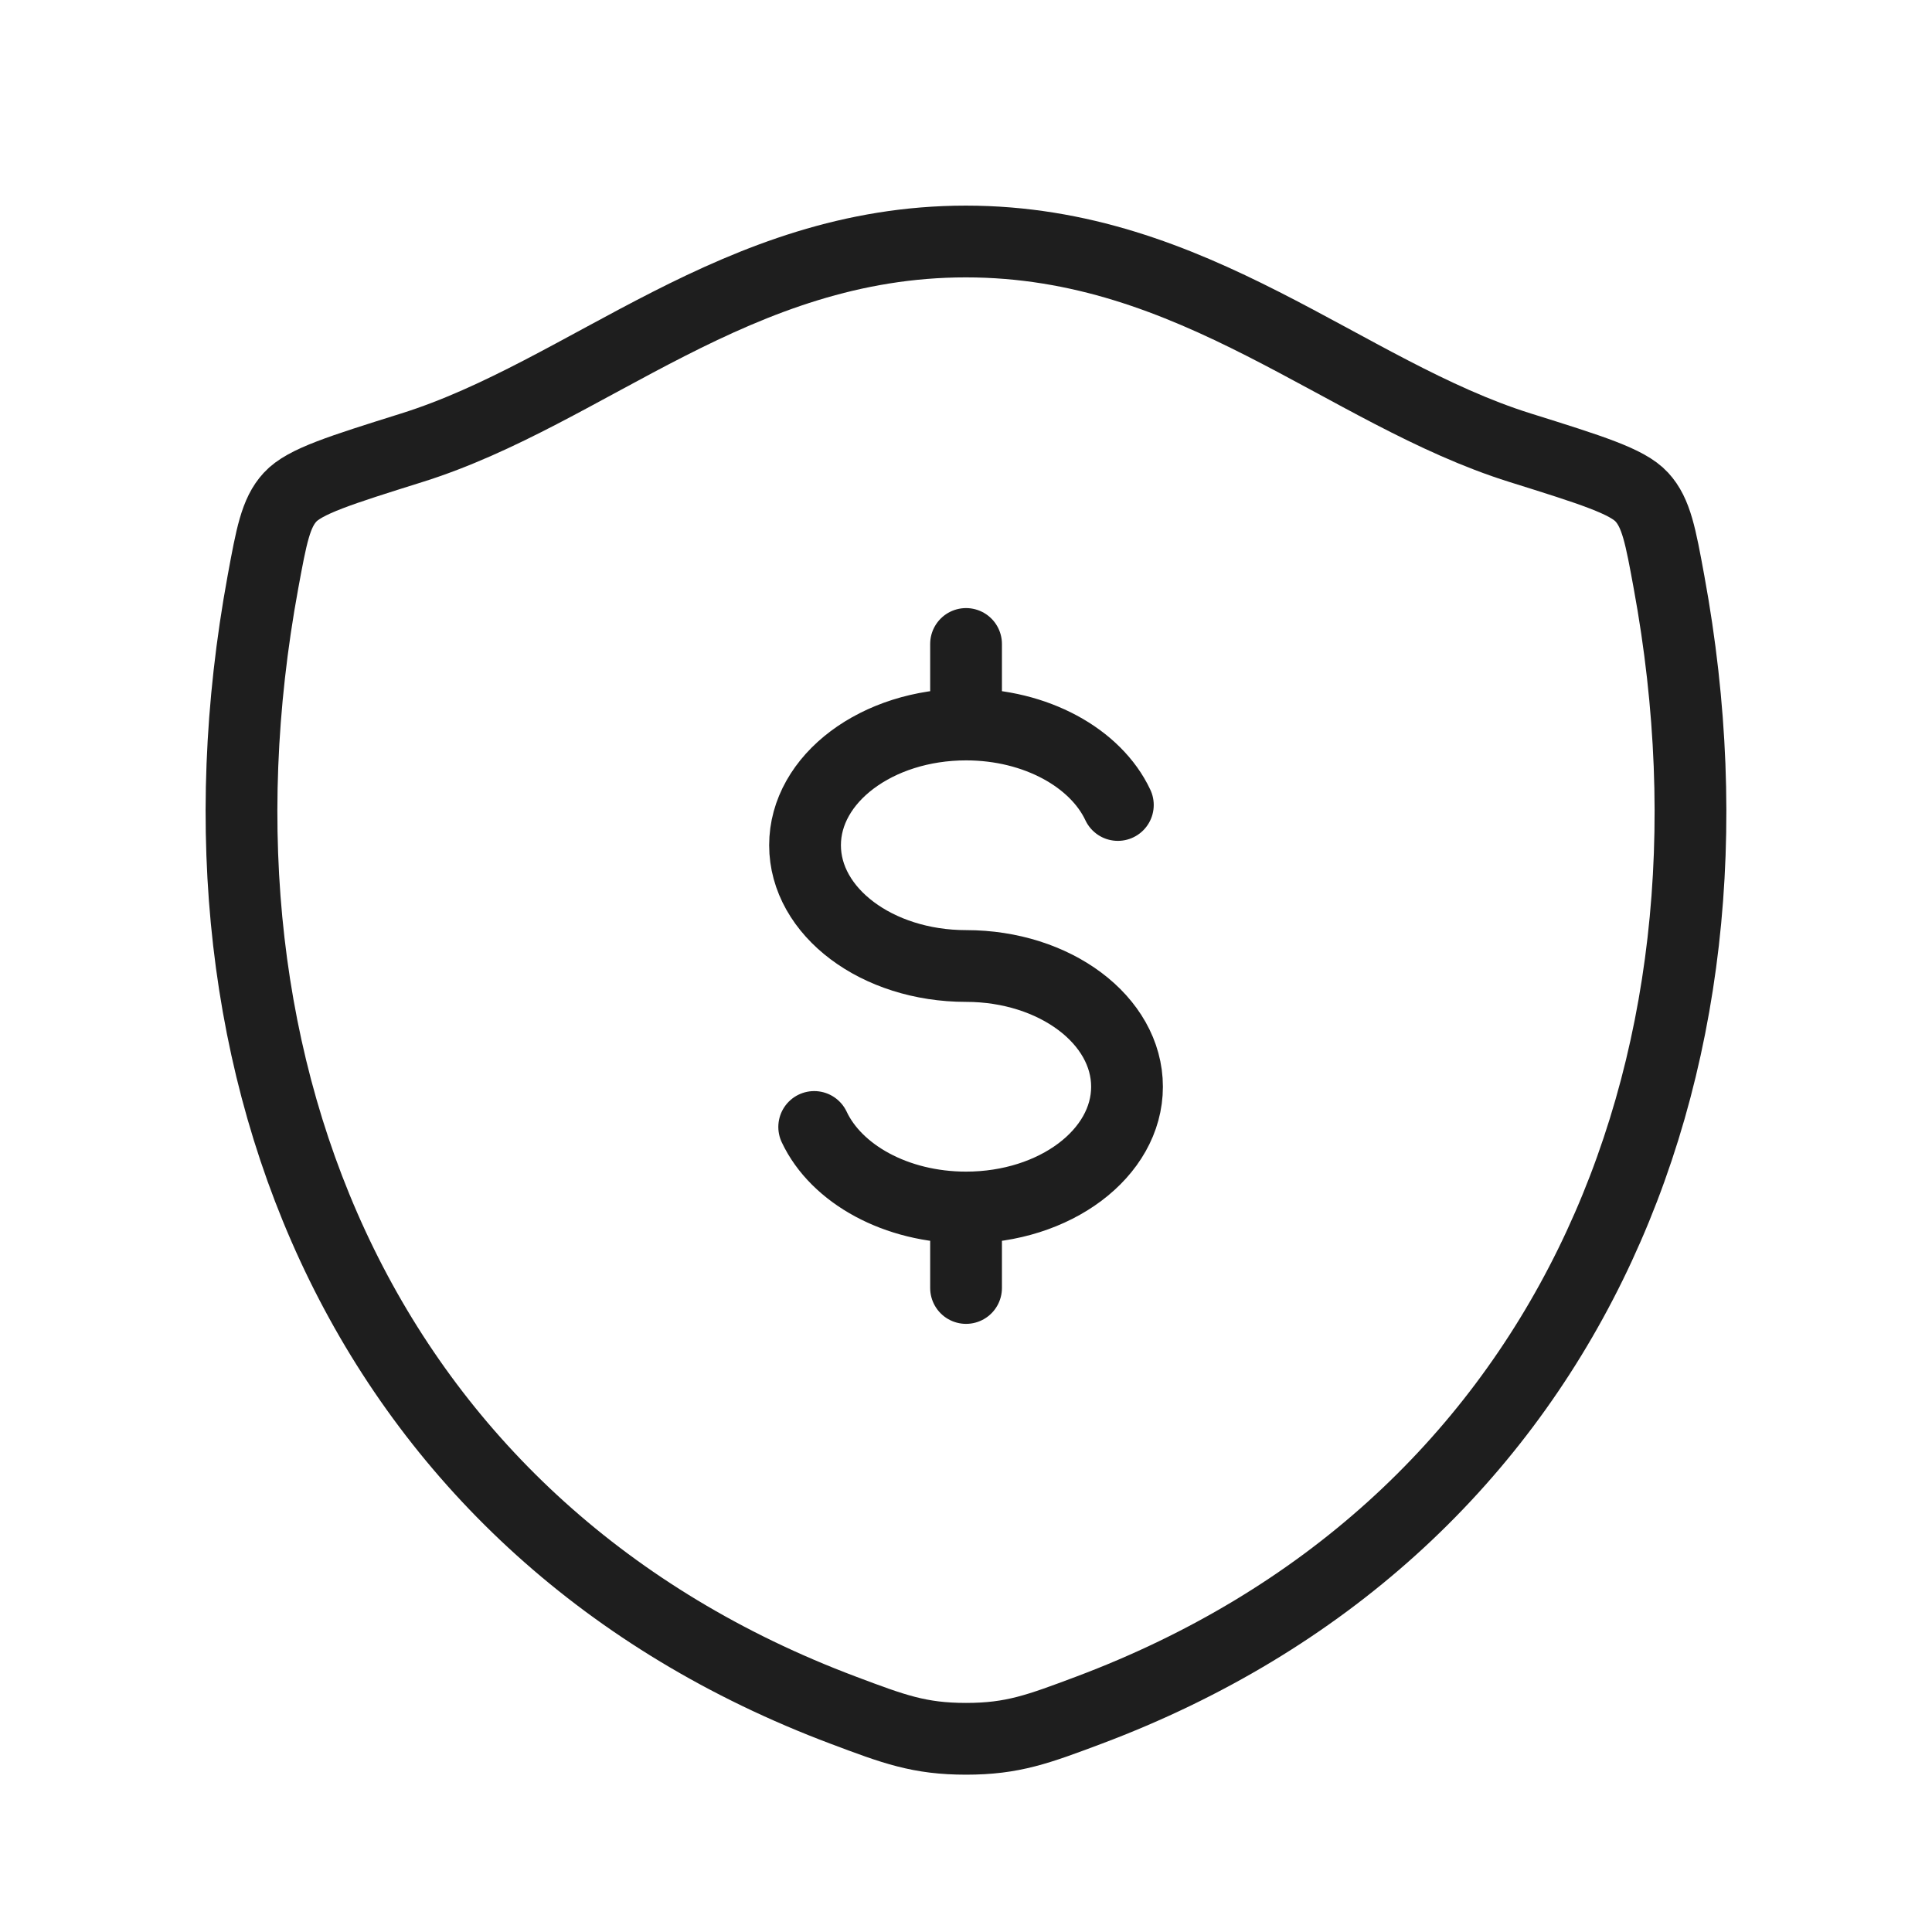
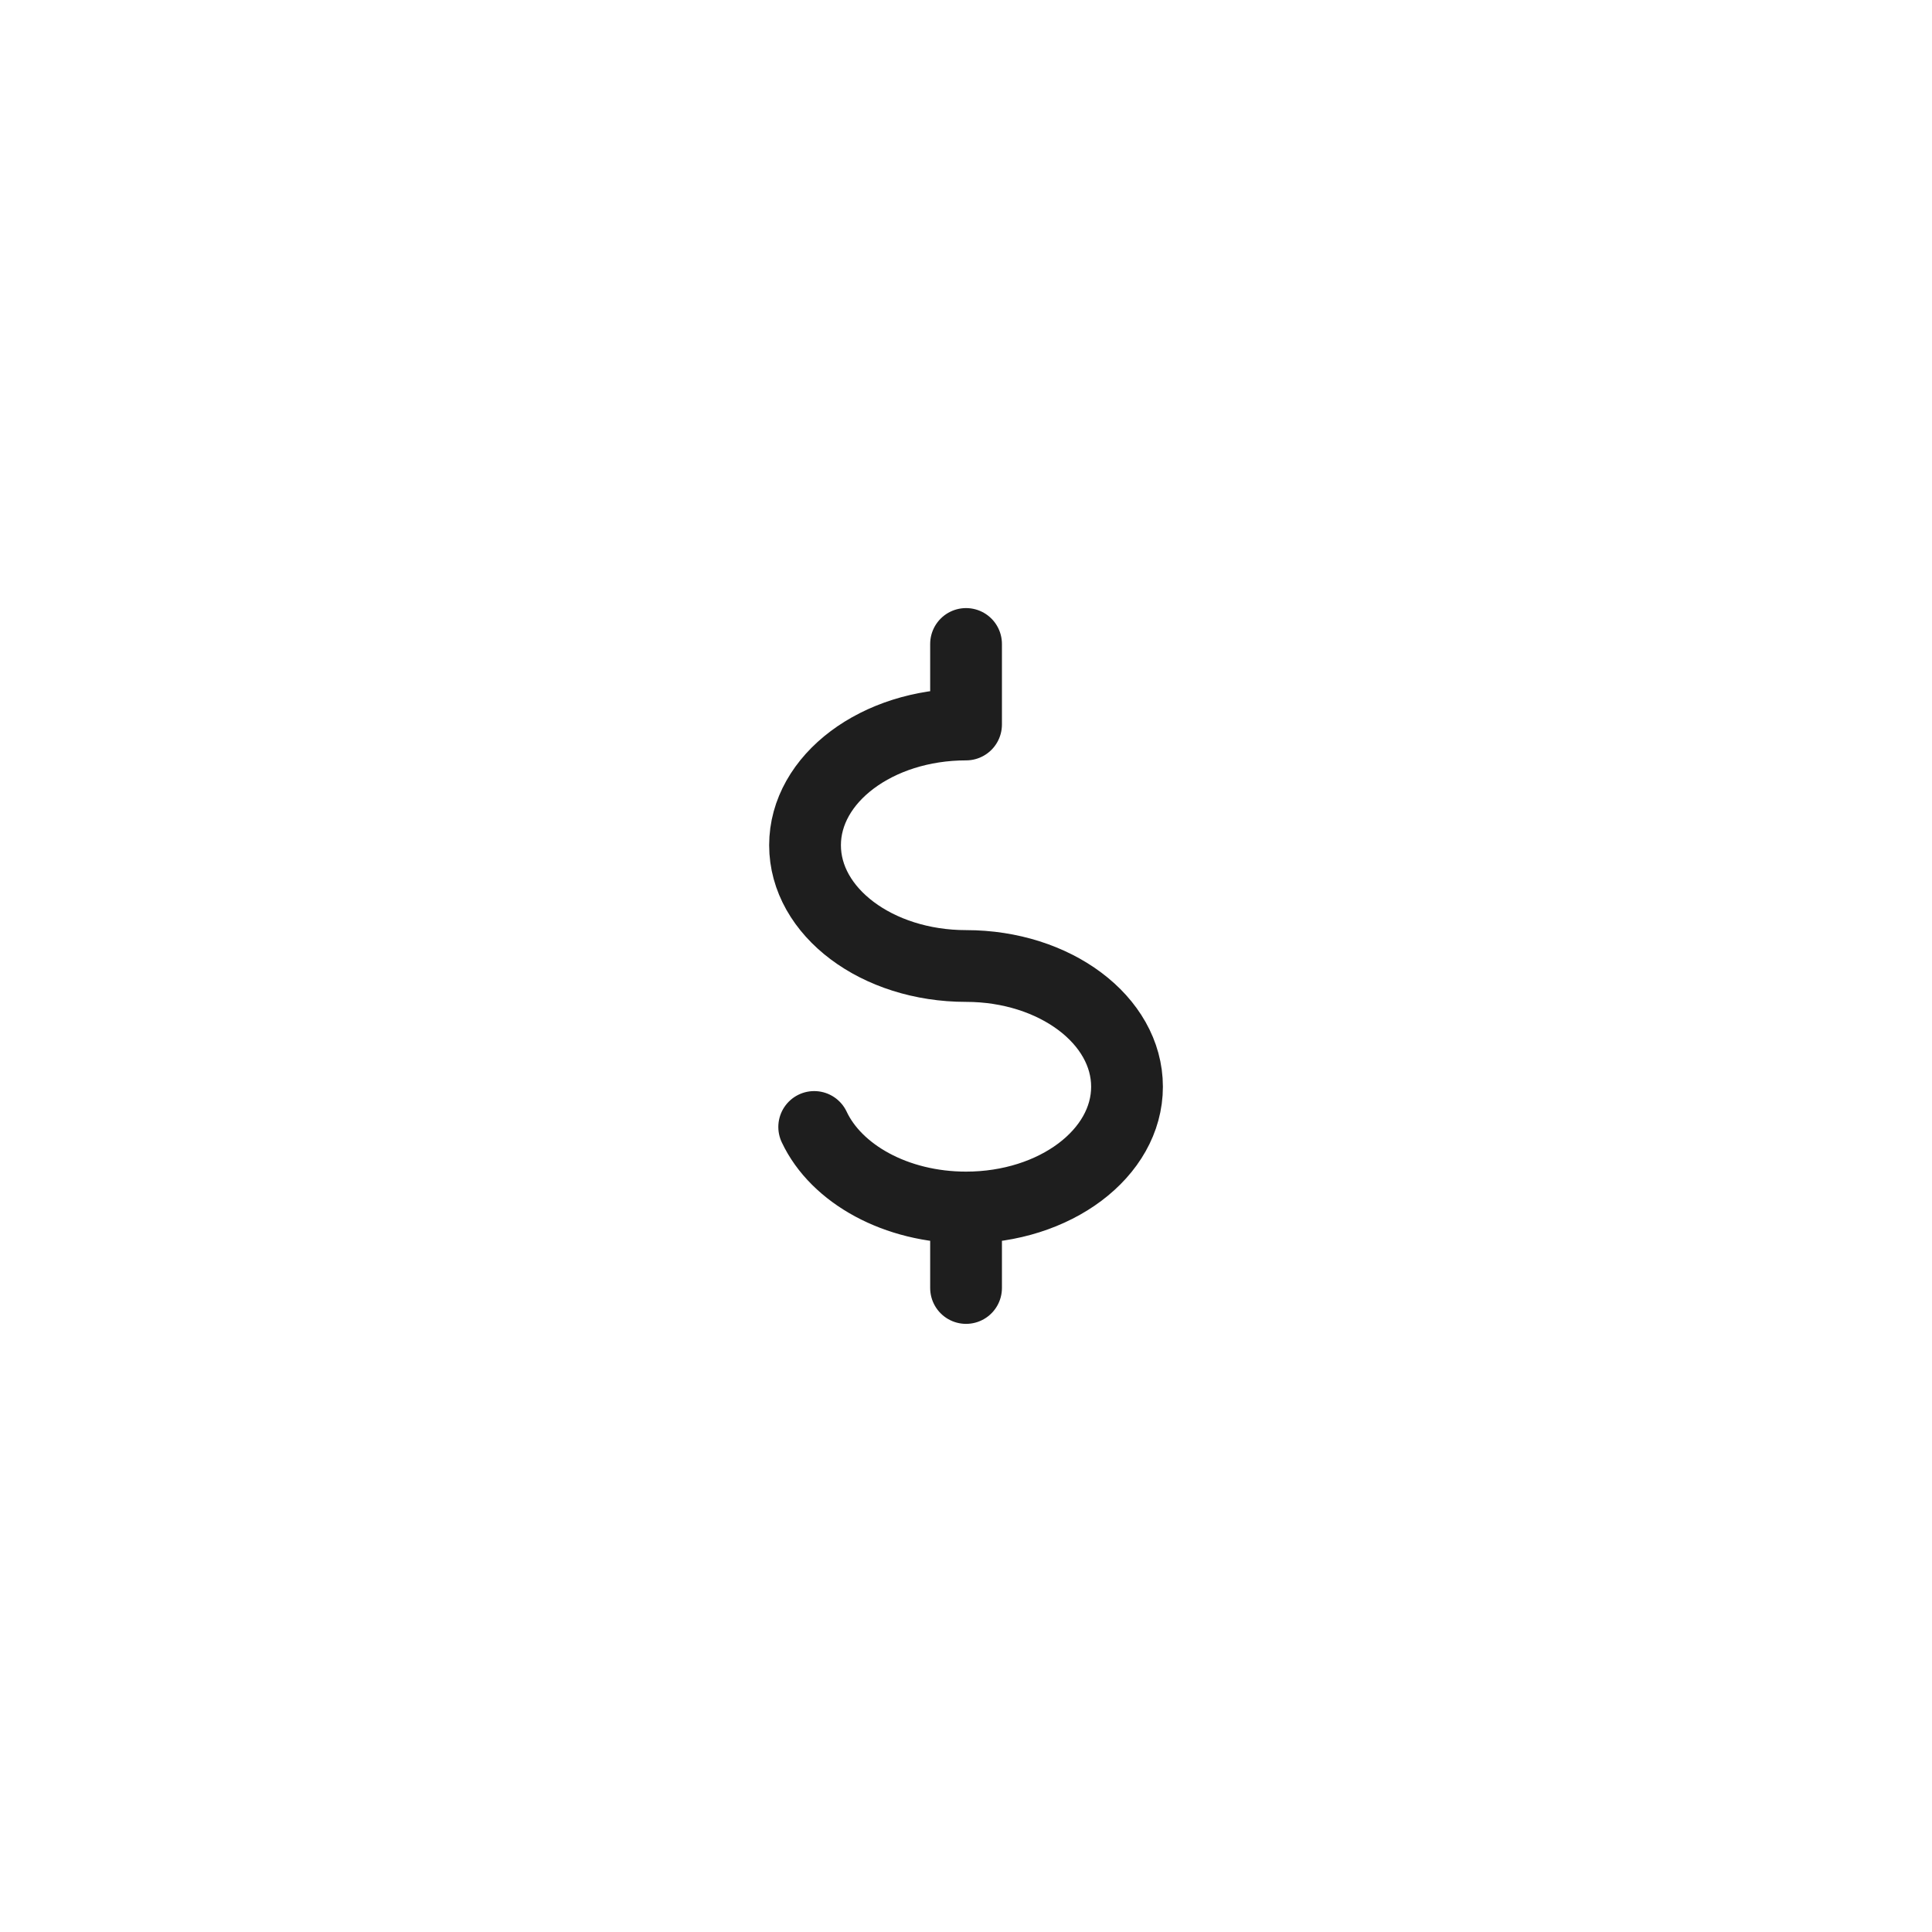
<svg xmlns="http://www.w3.org/2000/svg" width="35" height="35" viewBox="0 0 35 35" fill="none">
-   <path d="M17.501 13.125C15.889 13.125 14.584 14.105 14.584 15.312C14.584 16.52 15.889 17.5 17.501 17.5C19.112 17.5 20.417 18.48 20.417 19.687C20.417 20.895 19.112 21.875 17.501 21.875M17.501 13.125C18.769 13.125 19.852 13.733 20.251 14.583M17.501 13.125V11.666M17.501 21.875C16.232 21.875 15.15 21.267 14.75 20.416M17.501 21.875V23.333" stroke="#1E1E1E" stroke-width="1.3" stroke-linecap="round" stroke-linejoin="round" />
-   <path d="M17.497 4.375C13.341 4.375 10.647 7.113 7.461 8.111C6.165 8.518 5.518 8.72 5.255 9.007C4.993 9.291 4.917 9.71 4.763 10.546C3.119 19.492 6.711 27.762 15.277 30.982C16.196 31.328 16.656 31.5 17.501 31.5C18.347 31.5 18.808 31.326 19.728 30.981C28.293 27.762 31.881 19.492 30.236 10.546C30.083 9.71 30.006 9.291 29.743 9.005C29.481 8.719 28.834 8.517 27.538 8.111C24.351 7.113 21.653 4.375 17.497 4.375Z" stroke="#1E1E1E" stroke-width="1.3" stroke-linecap="round" stroke-linejoin="round" />
+   <path d="M17.501 13.125C15.889 13.125 14.584 14.105 14.584 15.312C14.584 16.52 15.889 17.5 17.501 17.5C19.112 17.5 20.417 18.48 20.417 19.687C20.417 20.895 19.112 21.875 17.501 21.875M17.501 13.125M17.501 13.125V11.666M17.501 21.875C16.232 21.875 15.15 21.267 14.75 20.416M17.501 21.875V23.333" stroke="#1E1E1E" stroke-width="1.3" stroke-linecap="round" stroke-linejoin="round" />
</svg>